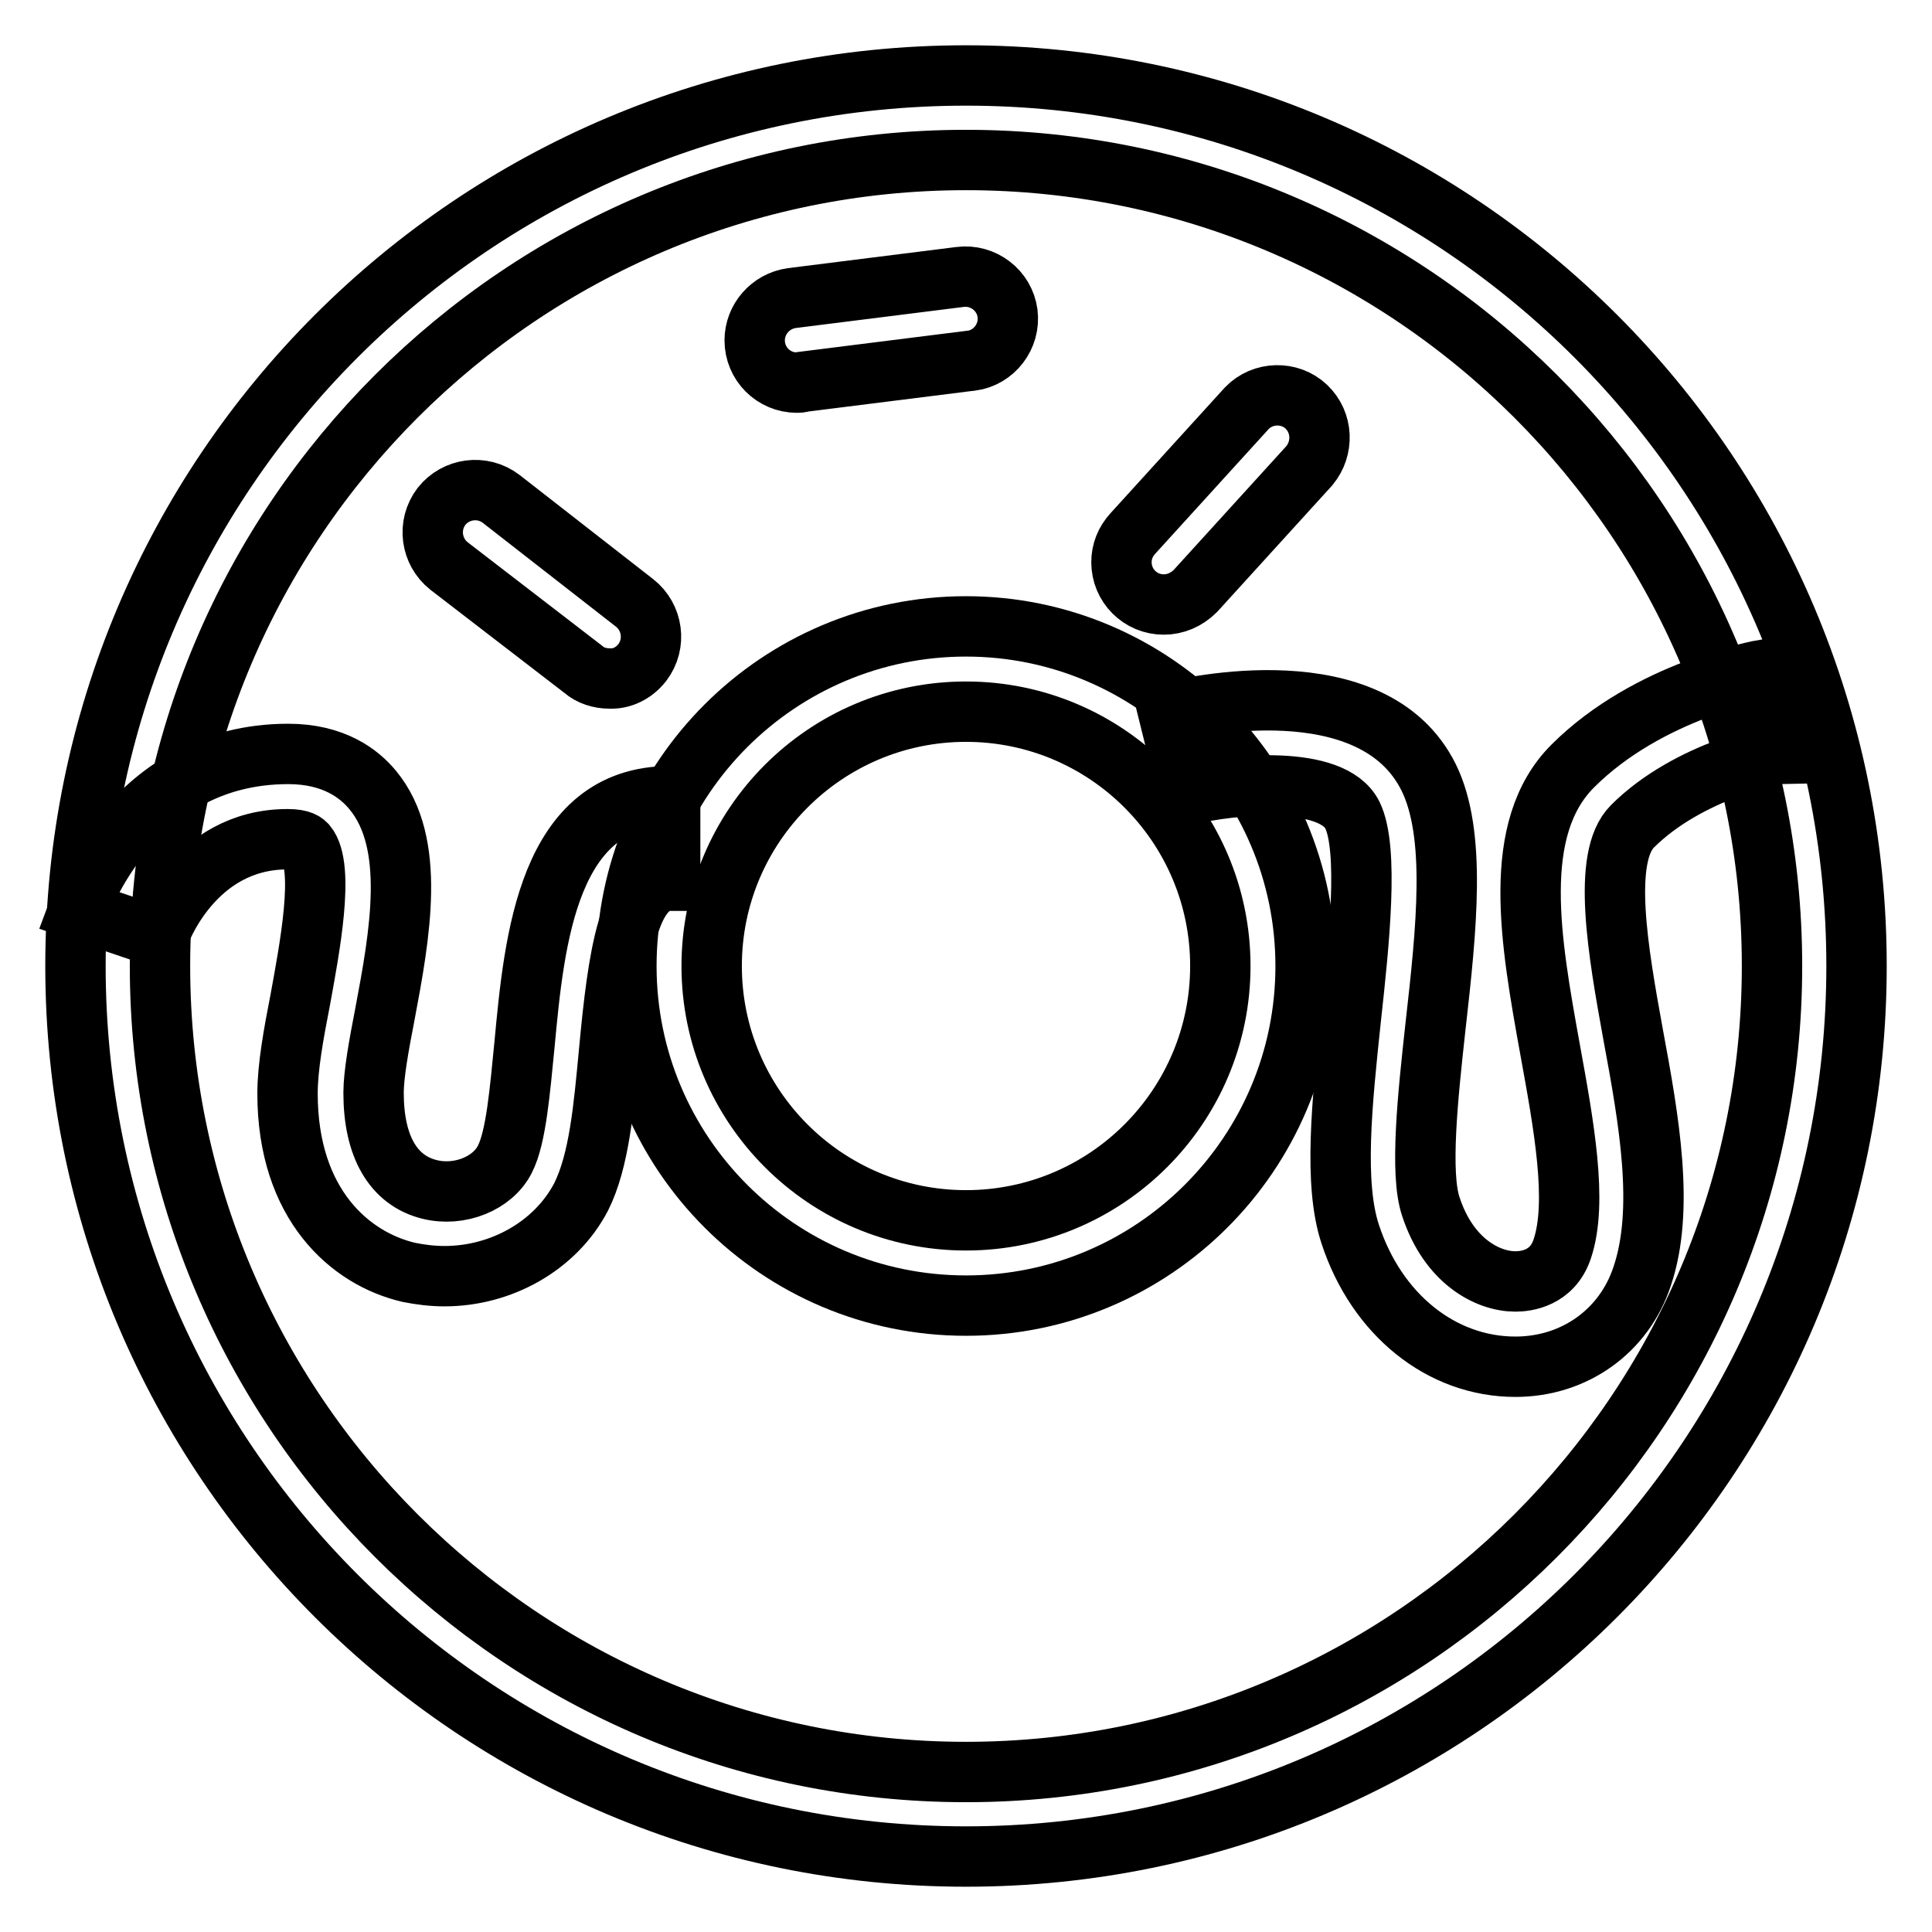
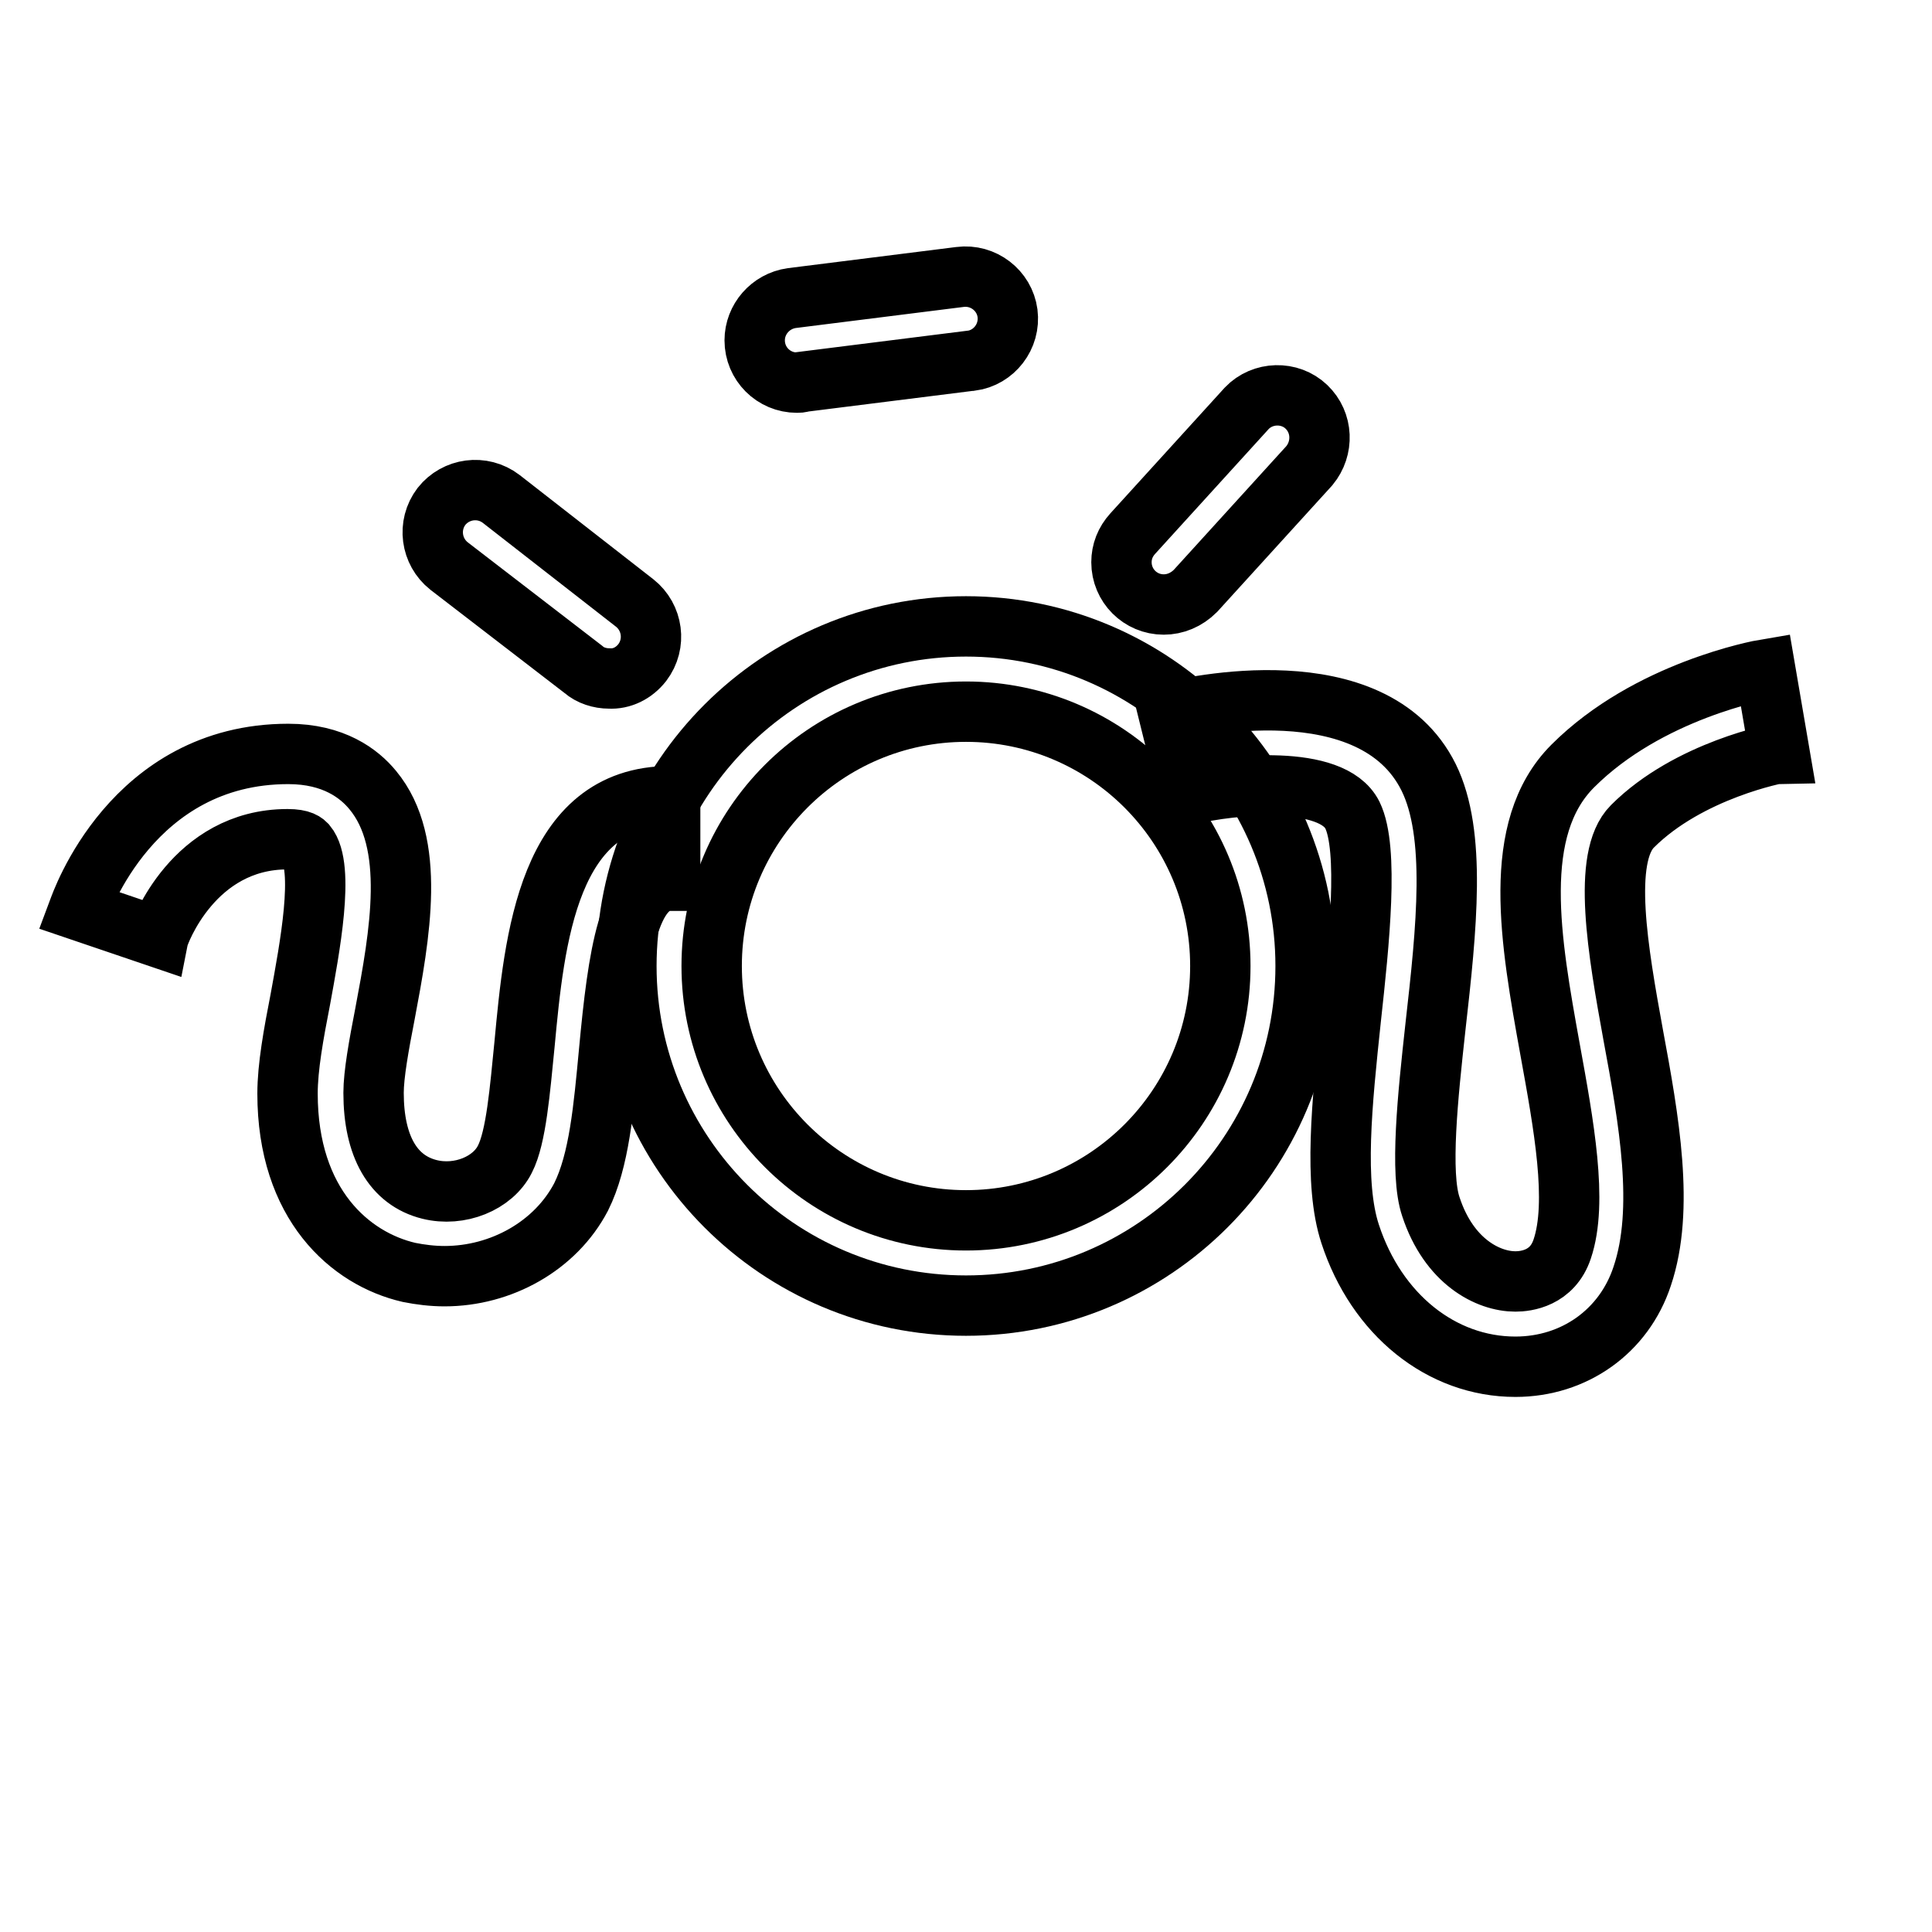
<svg xmlns="http://www.w3.org/2000/svg" version="1.1" x="0px" y="0px" viewBox="0 0 256 256" enable-background="new 0 0 256 256" xml:space="preserve">
  <g>
-     <path stroke-width="8" fill-opacity="0" stroke="#000000" d="M128,21.2c58.9,0,106.8,47.9,106.8,106.8S186.9,234.8,128,234.8S21.2,186.9,21.2,128S69.1,21.2,128,21.2  M128,10C62.8,10,10,62.8,10,128c0,65.2,52.8,118,118,118c65.2,0,118-52.8,118-118C246,62.8,193.2,10,128,10z" />
-     <path stroke-width="8" fill-opacity="0" stroke="#000000" d="M128,94.3c18.6,0,33.7,15.1,33.7,33.7c0,18.6-15.1,33.7-33.7,33.7c-18.6,0-33.7-15.1-33.7-33.7l0,0 C94.3,109.4,109.4,94.3,128,94.3 M128,83c-24.8,0-45,20.1-45,45c0,24.8,20.1,45,45,45c24.8,0,45-20.1,45-45l0,0 C173,103.2,152.8,83,128,83z" />
+     <path stroke-width="8" fill-opacity="0" stroke="#000000" d="M128,94.3c18.6,0,33.7,15.1,33.7,33.7c0,18.6-15.1,33.7-33.7,33.7c-18.6,0-33.7-15.1-33.7-33.7l0,0 C94.3,109.4,109.4,94.3,128,94.3 M128,83c-24.8,0-45,20.1-45,45c0,24.8,20.1,45,45,45c24.8,0,45-20.1,45-45l0,0 C173,103.2,152.8,83,128,83" />
    <path stroke-width="8" fill-opacity="0" stroke="#000000" d="M58.9,169.1c-1.6,0-3.2-0.2-4.7-0.5c-7.8-1.8-16.1-9-16.1-23.7c0-3.5,0.8-7.9,1.7-12.5 c1.2-6.6,3.3-17.5,0.8-20.5c-0.2-0.2-0.6-0.7-2.5-0.7c-12.5,0-17,12.5-17.1,13l-10.6-3.6c0.3-0.8,7.1-20.7,27.8-20.7 c6,0,9.4,2.6,11.2,4.8c5.8,7,3.6,19.1,1.6,29.7c-0.8,4.1-1.5,8-1.5,10.4c0,7.1,2.6,11.6,7.4,12.8c4,1,8.4-0.8,10-4 c1.5-2.9,2-9.2,2.6-15.2c1.3-13.9,3.1-32.9,19.3-32.9v11.2c-5.5,0-6.9,9.8-8.1,22.7c-0.7,7.4-1.3,14.4-3.7,19.2 C73.6,165.1,66.4,169.1,58.9,169.1z M200.8,181.1c-9.8,0-18.4-6.9-21.9-17.6c-2.2-6.7-1.1-17.3,0.1-28.6c1.1-10,2.4-22.4,0.2-26.9 c-2.7-5.4-16-4.1-21.7-2.7l-2.7-10.9c2.7-0.7,27.1-6.3,34.5,8.6c3.7,7.5,2.4,19.9,0.9,33.1c-1,9.1-2.1,19.4-0.6,23.8 c2.4,7.3,7.6,9.9,11.2,9.9c1.4,0,4.9-0.4,6.2-4.3c2.1-6.2,0.2-16.5-1.6-26.4c-2.6-14.4-5.3-29.3,3-37.6c10-10,24.9-12.7,25.5-12.8 l1.9,11.1c-0.1,0-12,2.2-19.5,9.7c-4.1,4.1-1.9,16.6,0.1,27.6c2.1,11.3,4.2,23.1,1.2,32C215.2,176.4,208.6,181.1,200.8,181.1 L200.8,181.1z M80.7,89.9c-1.2,0-2.5-0.4-3.4-1.2L59.5,75c-2.4-1.9-2.9-5.4-1-7.9c1.9-2.4,5.4-2.9,7.9-1l17.7,13.8 c2.4,1.9,2.9,5.4,1,7.9C84,89.2,82.4,90,80.7,89.9L80.7,89.9z M105.6,50.7c-3.1,0-5.6-2.5-5.6-5.6c0-2.8,2.1-5.2,4.9-5.6l22.3-2.8 c3.1-0.4,5.9,1.8,6.3,4.8c0.4,3.1-1.8,5.9-4.8,6.3c0,0-0.1,0-0.1,0l-22.3,2.8C106.1,50.7,105.8,50.7,105.6,50.7z M154.2,80.1 c-3.1,0-5.6-2.5-5.6-5.6c0-1.4,0.5-2.7,1.5-3.8l15.1-16.6c2.1-2.2,5.7-2.3,7.9-0.2c2.2,2.1,2.3,5.5,0.4,7.8l-15.1,16.6 C157.2,79.5,155.7,80.1,154.2,80.1z" />
  </g>
</svg>